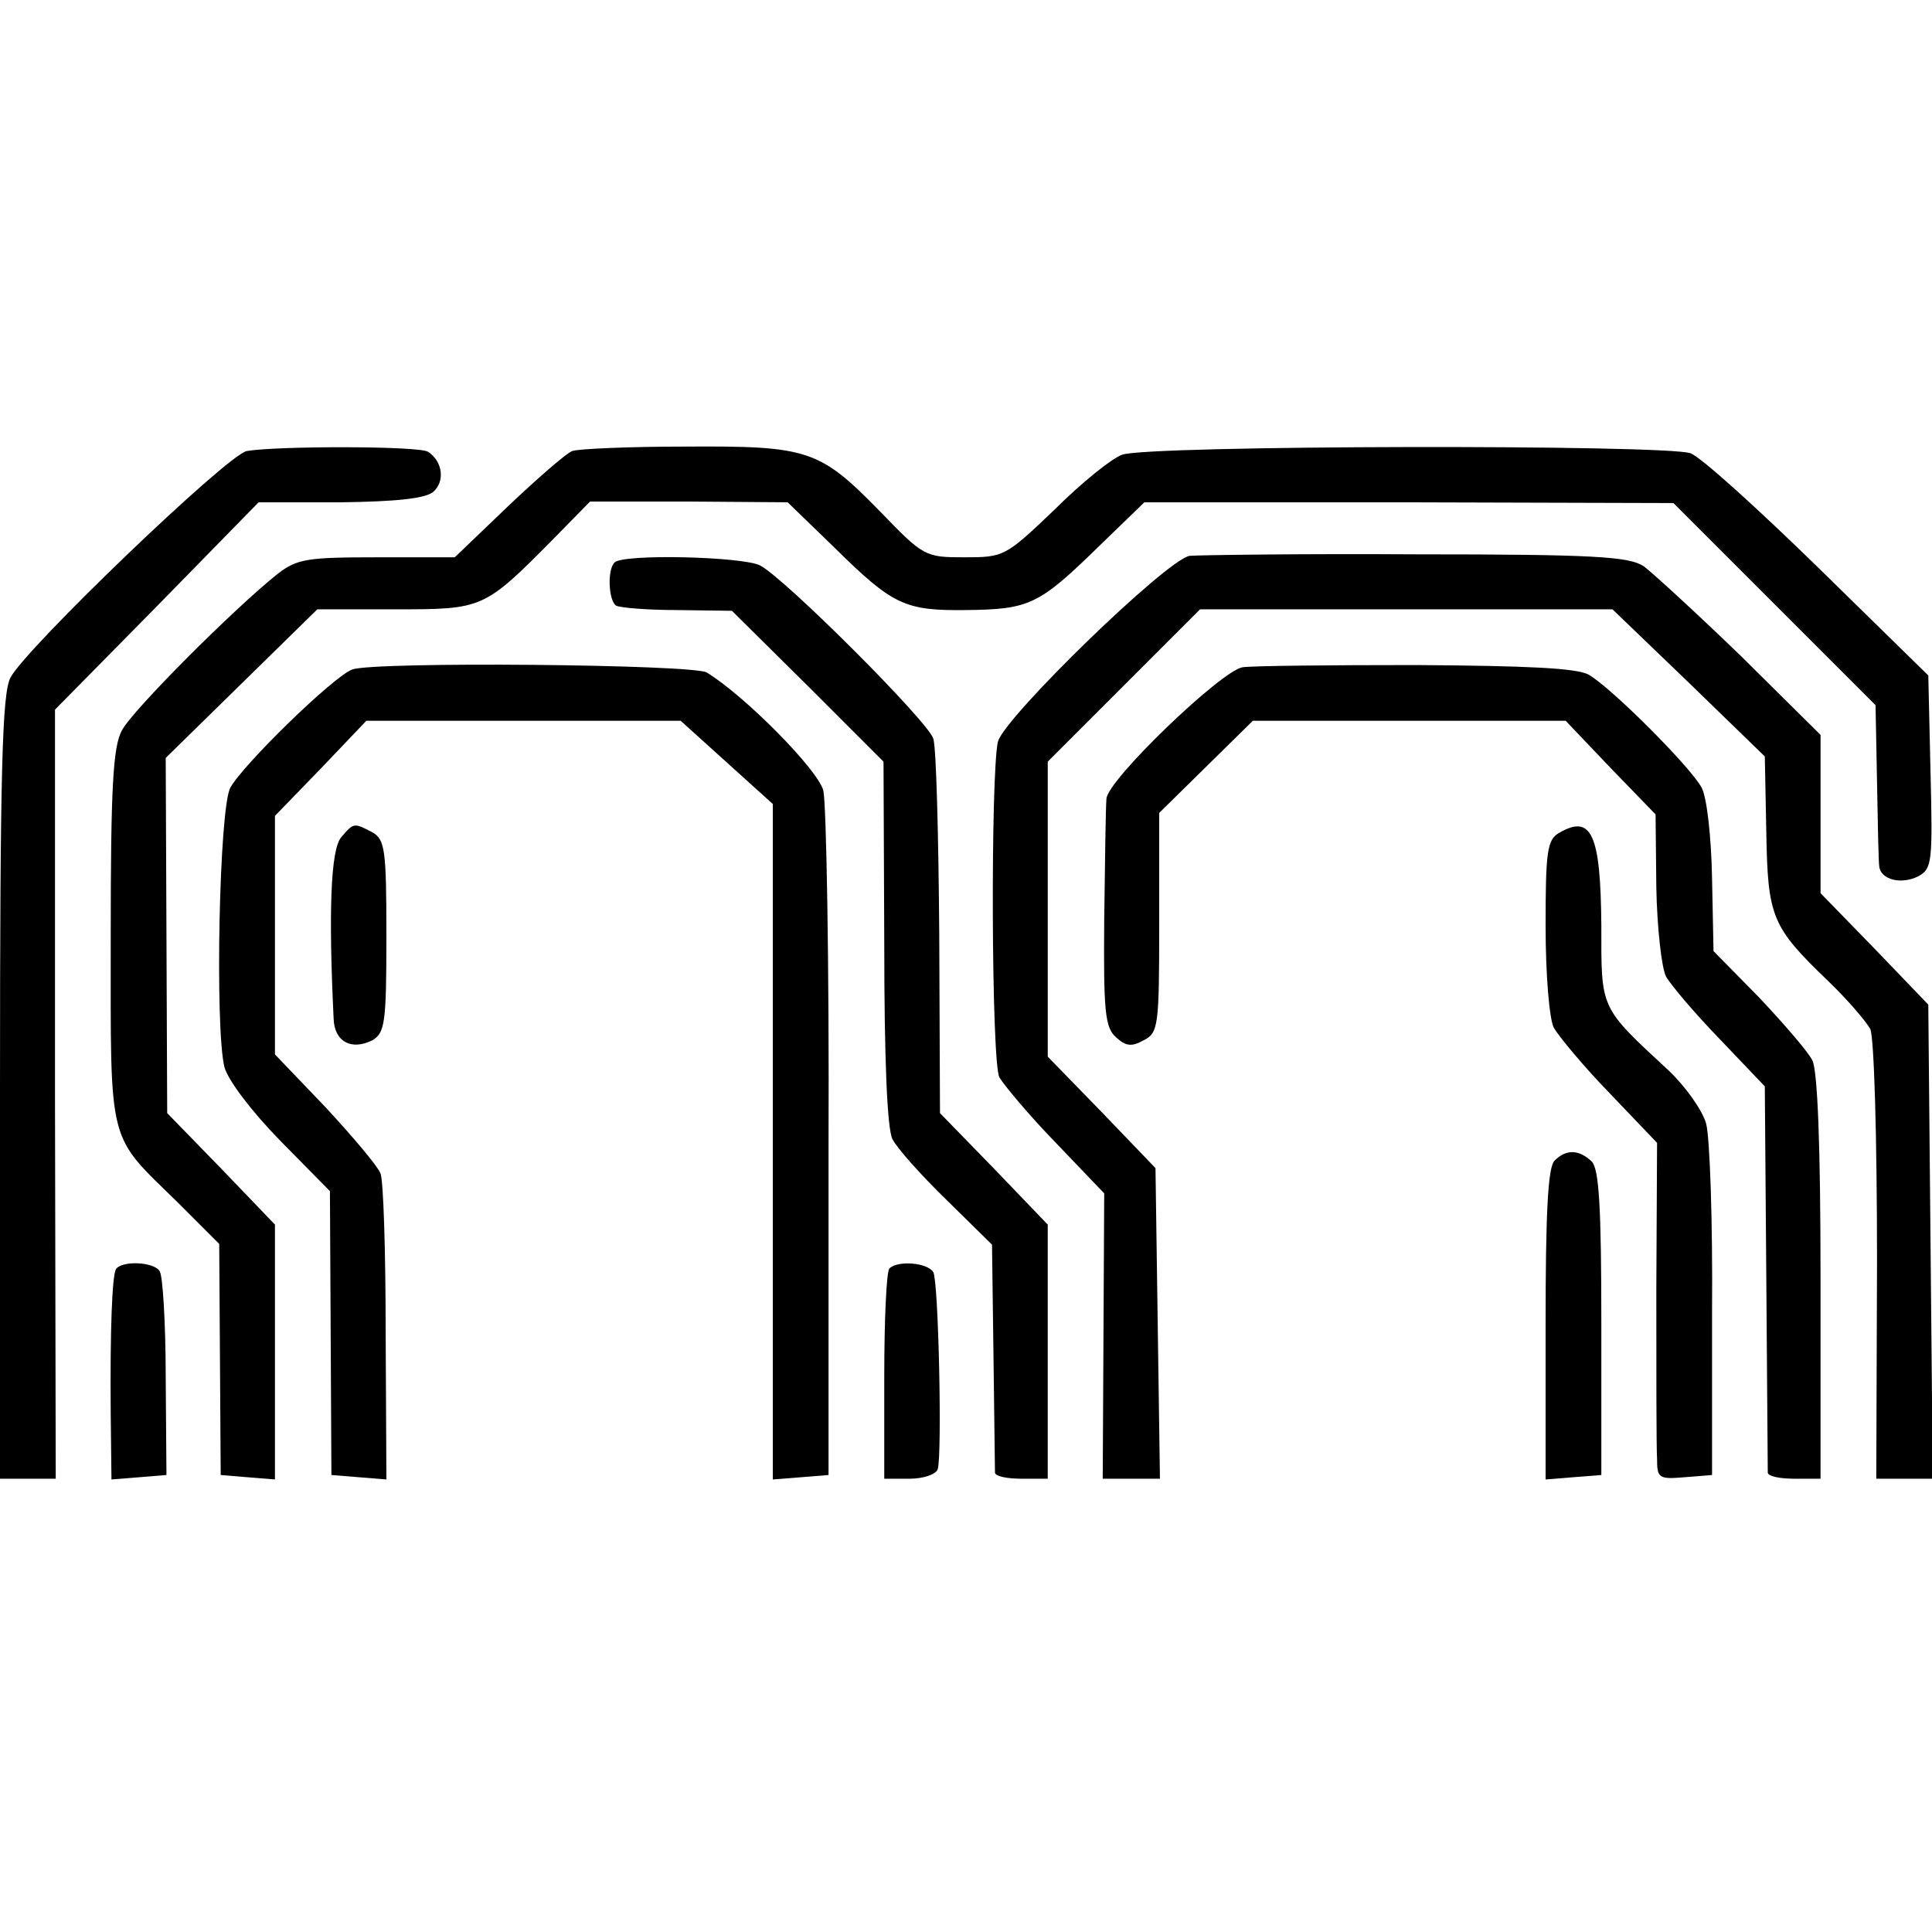
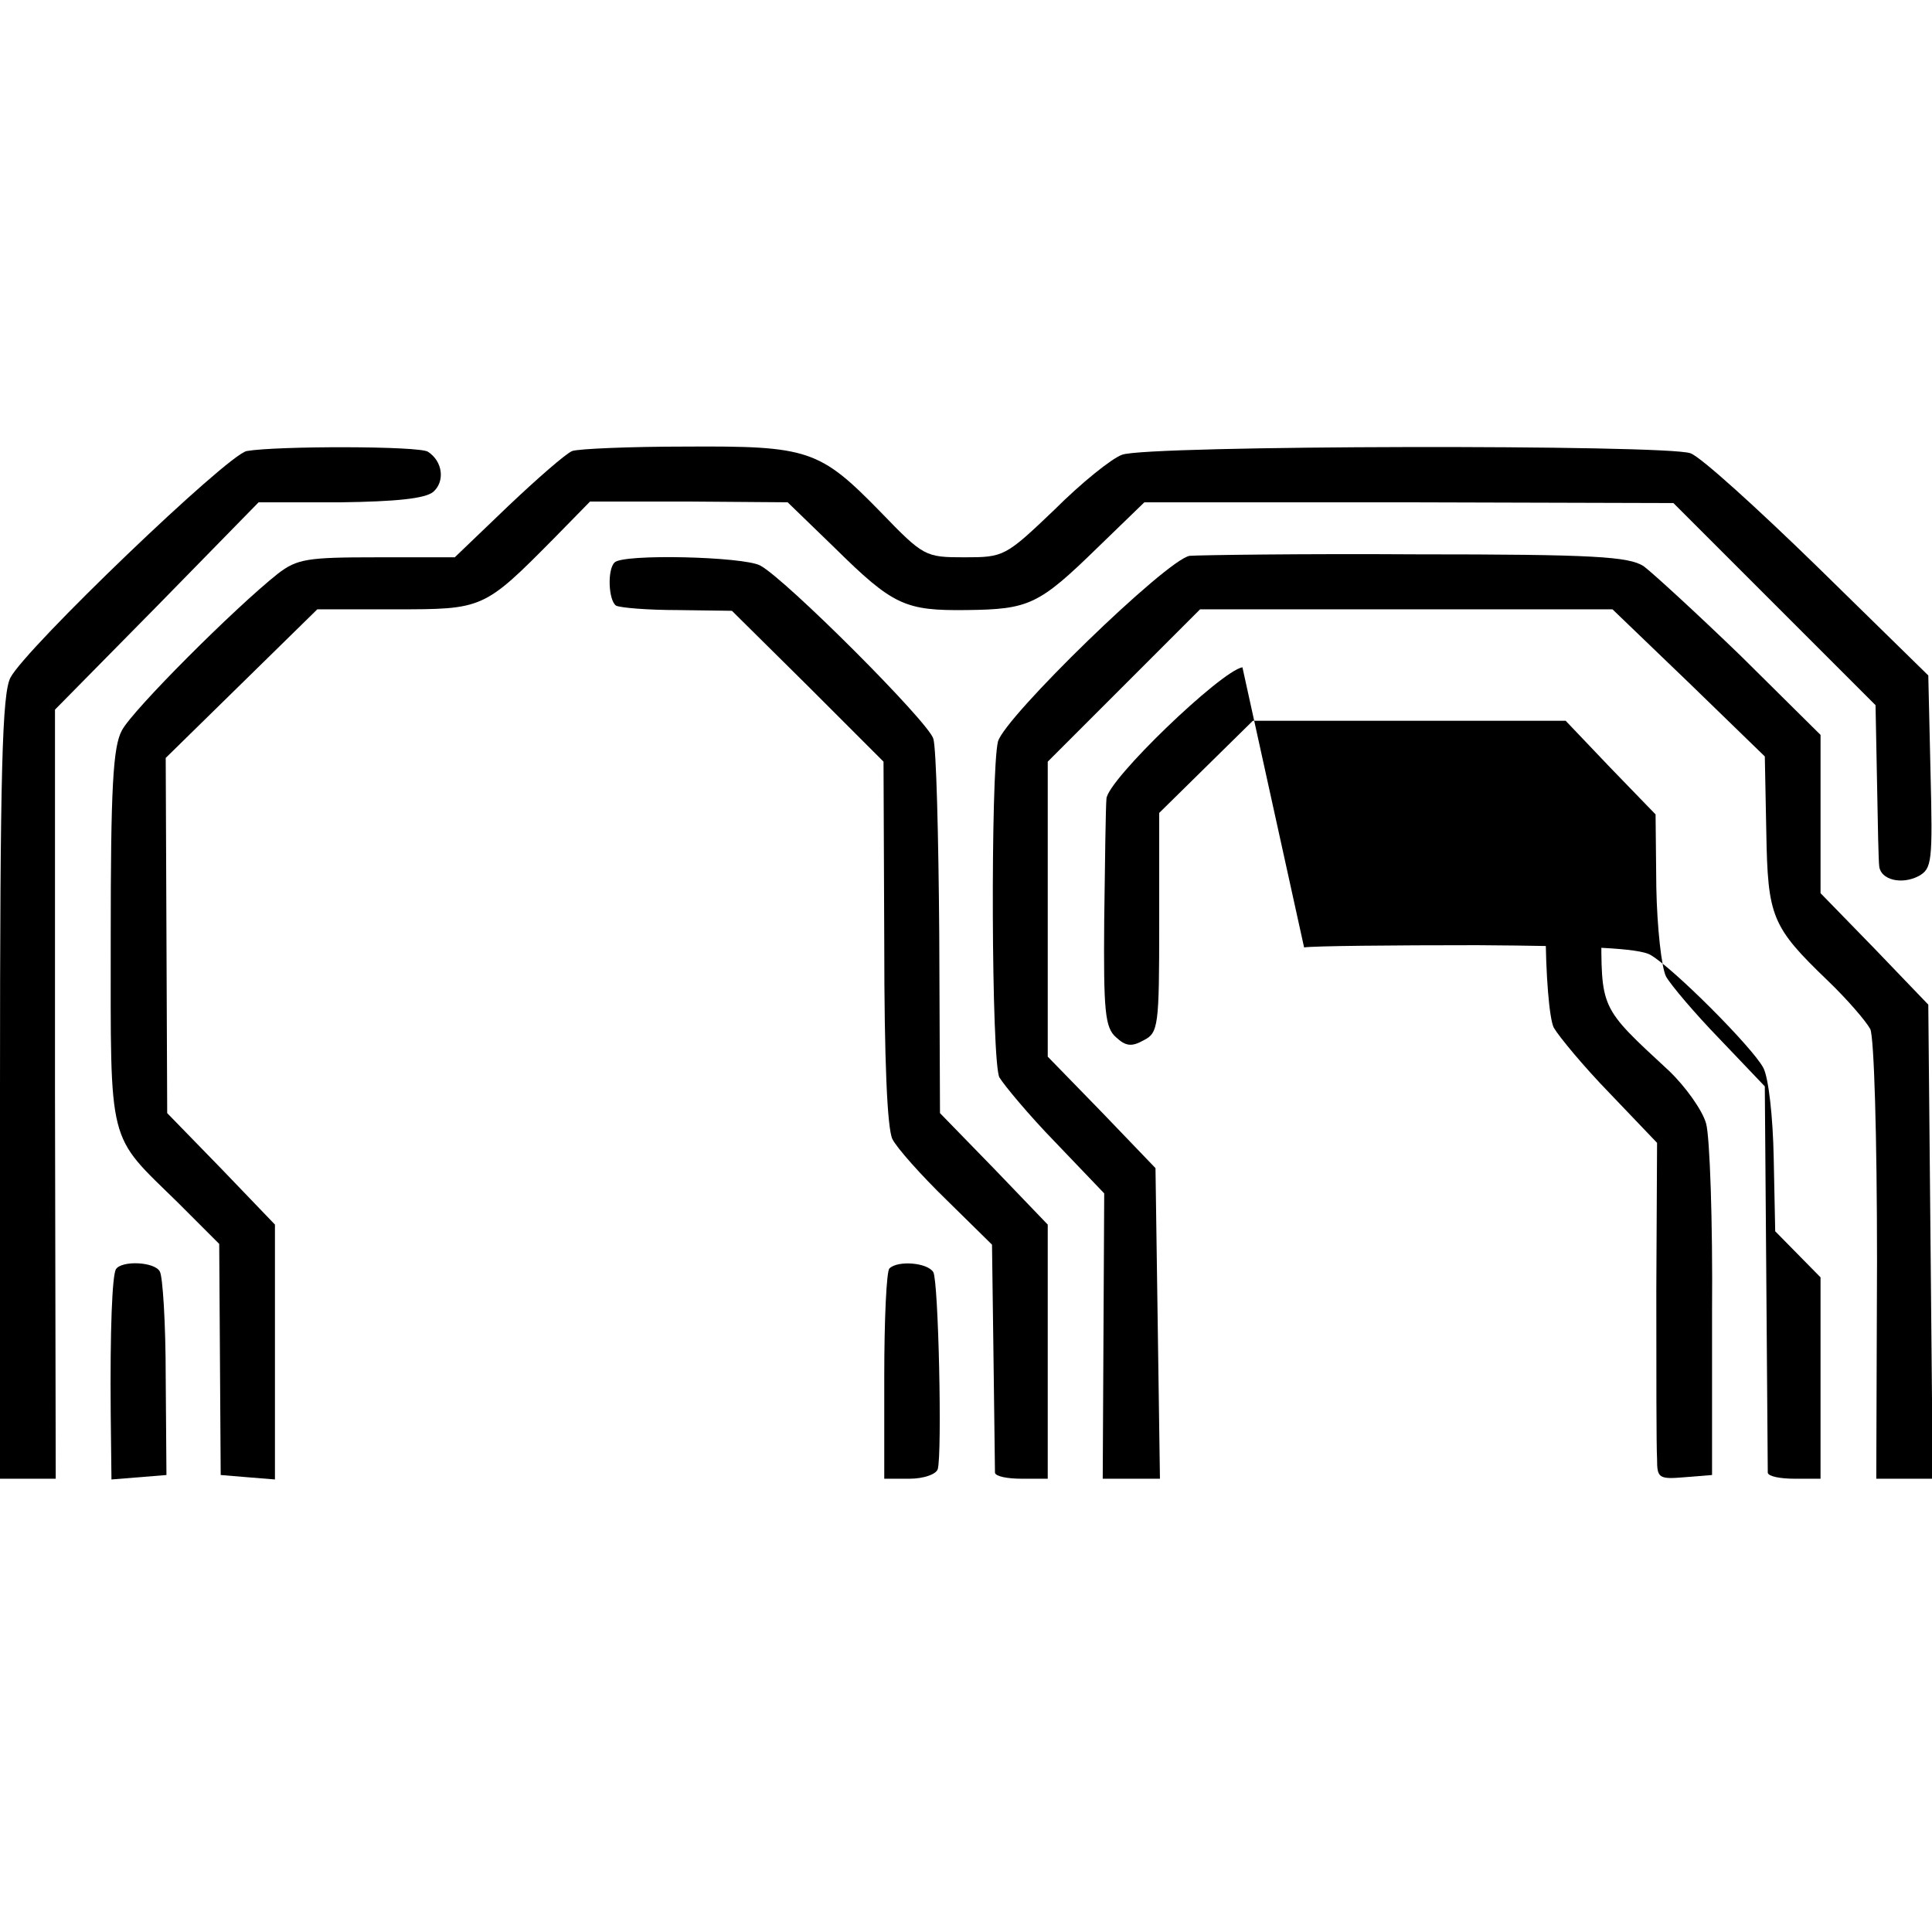
<svg xmlns="http://www.w3.org/2000/svg" version="1.0" width="260pt" height="260pt" viewBox="0 0 260 260" preserveAspectRatio="xMidYMid meet">
  <g transform="translate(0,260) scale(0.1,-0.1)" fill="#000000" stroke="none">
    <path d="M332 1993 c-26 -5 -297 -265 -318 -305 -11 -22 -14 -121 -14 -553 l0 -525 38 0 37 0 -1 518 0 517 137 139 137 140 110 0 c75 1 114 5 125 14 16 14 13 41 -7 54 -11 8 -204 8 -244 1z" />
    <path d="M770 1993 c-8 -3 -47 -37 -86 -74 l-72 -69 -105 0 c-93 0 -107 -2 -133 -22 -58 -46 -196 -184 -210 -211 -12 -22 -15 -78 -15 -278 0 -285 -5 -264 90 -357 l56 -56 1 -155 1 -156 36 -3 37 -3 0 171 0 172 -72 75 -73 75 -1 239 -1 239 102 100 102 100 105 0 c118 0 119 0 213 95 l49 50 133 0 133 -1 63 -61 c79 -78 95 -85 178 -84 84 1 97 7 176 84 l63 61 356 0 356 -1 136 -136 136 -136 2 -103 c1 -57 2 -108 3 -114 2 -18 30 -25 53 -13 18 10 19 19 16 140 l-3 130 -148 145 c-81 79 -158 149 -172 154 -32 12 -732 11 -765 -2 -14 -5 -55 -38 -91 -74 -66 -63 -68 -64 -121 -64 -53 0 -55 1 -113 61 -82 84 -97 89 -262 88 -76 0 -145 -3 -153 -6z" />
    <path d="M1601 1852 c-31 -5 -249 -217 -258 -250 -10 -42 -9 -432 2 -452 6 -10 39 -50 75 -87 l66 -69 -1 -192 -1 -192 39 0 38 0 -3 209 -3 209 -72 75 -73 75 0 199 0 198 103 103 102 102 278 0 277 0 103 -99 102 -99 2 -102 c2 -114 7 -127 83 -200 26 -25 51 -54 57 -65 5 -12 9 -142 9 -312 l-1 -293 38 0 38 0 -3 319 -3 319 -72 75 -73 75 0 107 0 106 -107 106 c-60 58 -119 112 -131 121 -20 13 -67 16 -305 16 -155 1 -293 -1 -306 -2z" />
    <path d="M827 1843 c-10 -10 -8 -51 2 -58 6 -3 43 -6 83 -6 l73 -1 102 -101 102 -102 1 -243 c0 -160 4 -251 11 -265 6 -12 39 -49 73 -82 l61 -60 2 -150 c1 -82 2 -153 2 -157 1 -5 17 -8 36 -8 l35 0 0 171 0 171 -72 75 -73 75 -1 241 c-1 133 -4 251 -8 263 -7 23 -199 215 -233 233 -23 12 -185 16 -196 4z" />
-     <path d="M474 1699 c-25 -9 -147 -128 -164 -159 -15 -27 -21 -323 -8 -376 5 -18 36 -59 75 -99 l67 -68 1 -191 1 -191 37 -3 37 -3 -1 198 c0 109 -3 205 -7 214 -4 10 -37 49 -74 89 l-68 71 0 161 0 160 62 64 61 64 211 0 212 0 62 -56 62 -56 0 -455 0 -454 38 3 37 3 0 445 c1 245 -3 459 -7 476 -7 28 -106 128 -157 159 -18 11 -448 15 -477 4z" />
-     <path d="M1672 1702 c-29 -5 -182 -152 -183 -177 -1 -11 -2 -84 -3 -163 -1 -123 1 -145 16 -158 13 -12 21 -13 37 -4 20 10 21 19 21 158 l0 148 63 62 63 62 210 0 211 0 60 -63 61 -63 1 -98 c1 -54 7 -108 13 -120 6 -11 39 -50 72 -84 l61 -64 2 -256 c1 -142 2 -260 2 -264 1 -5 17 -8 36 -8 l35 0 0 271 c0 179 -4 278 -11 292 -6 12 -39 50 -72 85 l-61 62 -2 98 c-1 56 -7 109 -14 122 -15 28 -122 135 -152 152 -16 9 -83 12 -233 13 -115 0 -220 -1 -233 -3z" />
-     <path d="M459 1473 c-14 -17 -17 -100 -10 -244 1 -31 24 -43 52 -29 17 10 19 23 19 140 0 118 -2 130 -19 140 -25 13 -25 13 -42 -7z" />
+     <path d="M1672 1702 c-29 -5 -182 -152 -183 -177 -1 -11 -2 -84 -3 -163 -1 -123 1 -145 16 -158 13 -12 21 -13 37 -4 20 10 21 19 21 158 l0 148 63 62 63 62 210 0 211 0 60 -63 61 -63 1 -98 c1 -54 7 -108 13 -120 6 -11 39 -50 72 -84 l61 -64 2 -256 c1 -142 2 -260 2 -264 1 -5 17 -8 36 -8 l35 0 0 271 l-61 62 -2 98 c-1 56 -7 109 -14 122 -15 28 -122 135 -152 152 -16 9 -83 12 -233 13 -115 0 -220 -1 -233 -3z" />
    <path d="M2098 1479 c-16 -9 -18 -26 -18 -125 0 -66 5 -125 11 -137 7 -12 40 -52 75 -88 l64 -67 -1 -198 c0 -110 0 -212 1 -227 0 -26 2 -28 37 -25 l37 3 0 220 c1 121 -3 235 -8 253 -5 18 -28 50 -50 71 -94 87 -91 82 -91 196 -1 122 -13 150 -57 124z" />
-     <path d="M2092 1038 c-9 -9 -12 -72 -12 -221 l0 -208 37 3 38 3 0 204 c0 156 -3 208 -13 218 -17 16 -34 17 -50 1z" />
    <path d="M156 892 c-5 -9 -8 -80 -7 -195 l1 -88 37 3 37 3 -1 132 c0 72 -4 136 -8 142 -7 13 -51 15 -59 3z" />
    <path d="M1197 893 c-4 -3 -7 -69 -7 -145 l0 -138 34 0 c19 0 36 6 38 13 6 21 1 253 -6 265 -8 13 -48 16 -59 5z" />
  </g>
</svg>